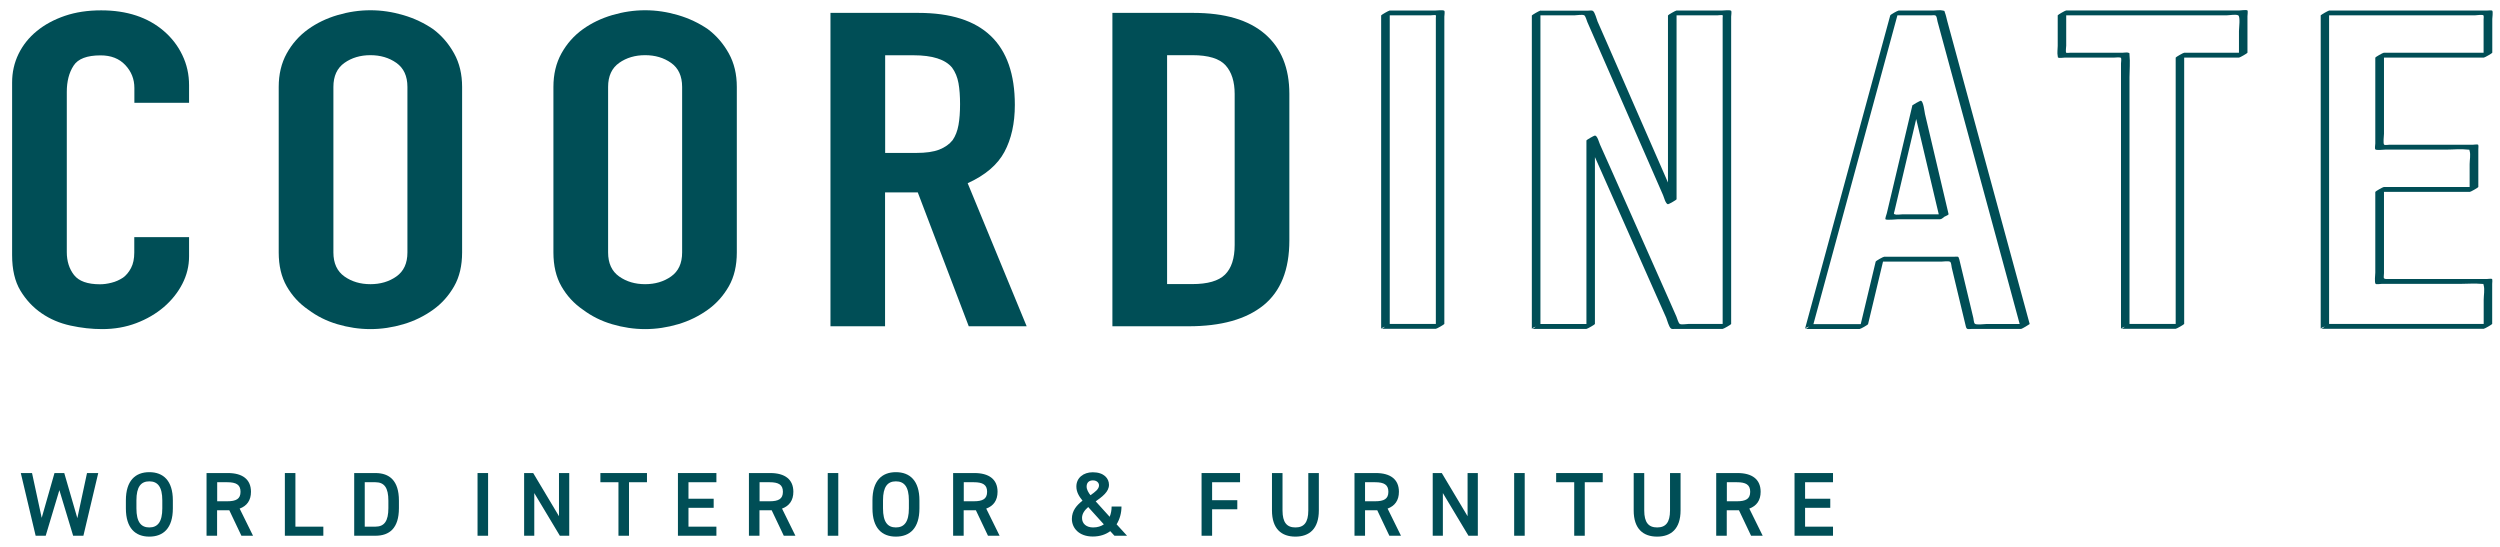
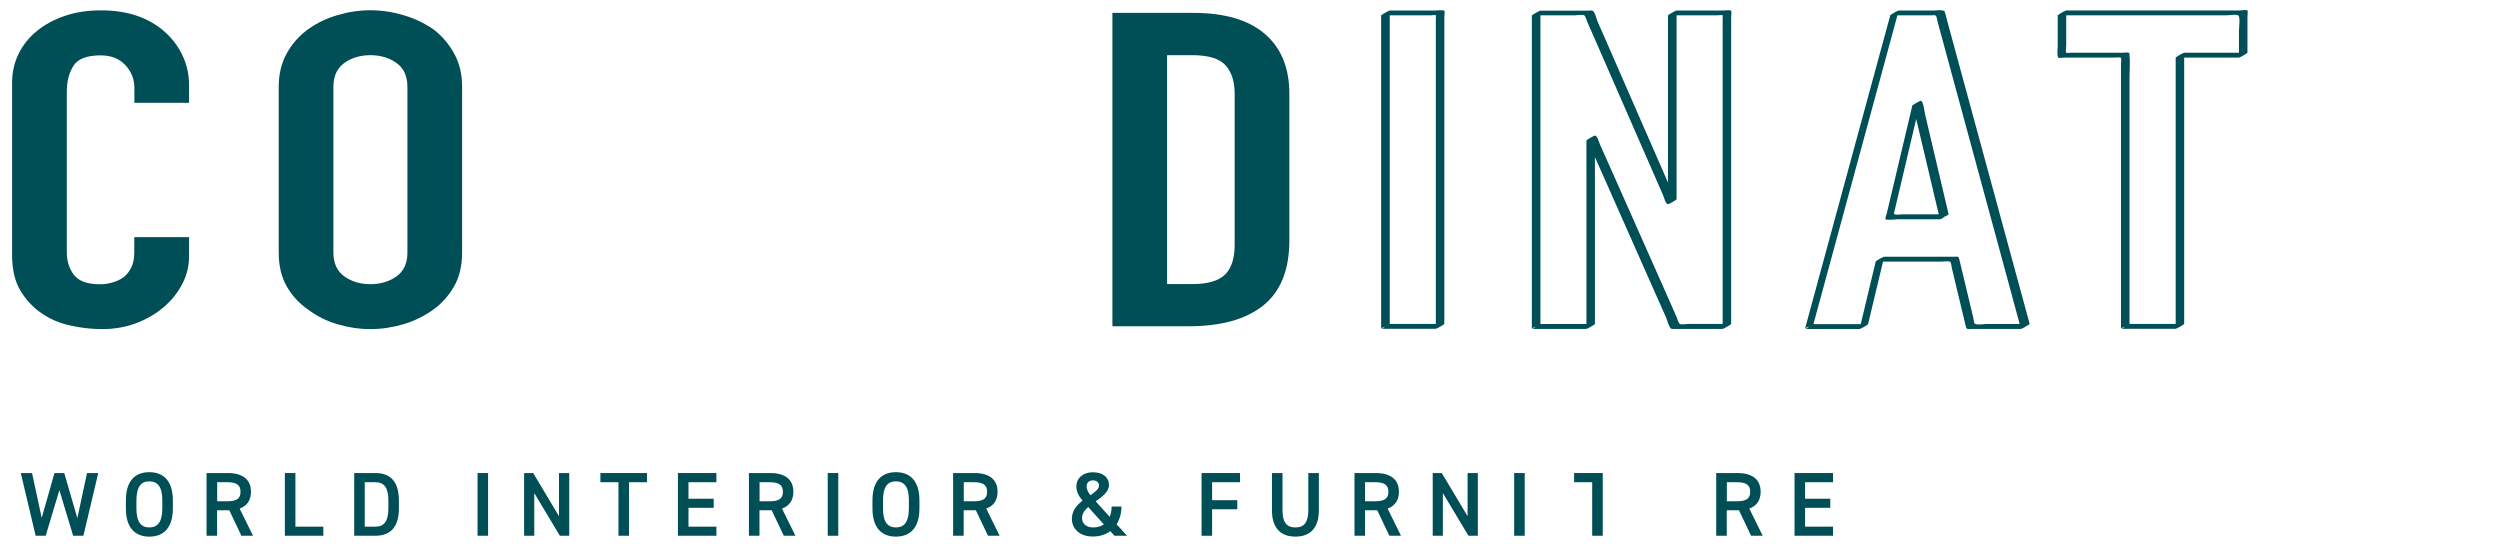
<svg xmlns="http://www.w3.org/2000/svg" width="256" height="56" viewBox="0 0 256 56">
  <path d="M19.36,24.27v1.98c0,.99-.23,1.93-.69,2.82-.46.89-1.09,1.68-1.89,2.37-.81.69-1.75,1.24-2.83,1.65-1.08.41-2.24.61-3.49.61-1.06,0-2.14-.12-3.24-.36s-2.09-.66-2.96-1.26c-.88-.6-1.6-1.38-2.17-2.32-.57-.95-.85-2.16-.85-3.63V8.45c0-1.05.22-2.03.66-2.93.44-.9,1.06-1.68,1.87-2.34.8-.66,1.77-1.18,2.88-1.56,1.12-.38,2.35-.56,3.71-.56,2.64,0,4.78.71,6.42,2.12.8.69,1.44,1.51,1.89,2.46.46.95.69,1.98.69,3.09v1.8h-5.6v-1.53c0-.9-.31-1.68-.93-2.34-.62-.66-1.46-.99-2.53-.99-1.39,0-2.32.35-2.77,1.06-.46.71-.69,1.6-.69,2.68v16.41c0,.93.25,1.71.74,2.34.49.63,1.38.95,2.66.95.37,0,.76-.05,1.18-.16.42-.1.81-.28,1.18-.52.33-.24.6-.57.82-.99.22-.42.33-.95.33-1.58v-1.58h5.6Z" style="fill:#004e56;stroke-width:0px" />
  <path d="M28.54,8.9c0-1.29.27-2.43.82-3.43.55-.99,1.28-1.82,2.2-2.48.88-.63,1.88-1.11,2.99-1.44,1.12-.33,2.24-.5,3.38-.5s2.26.17,3.38.5c1.12.33,2.13.81,3.05,1.44.88.66,1.59,1.49,2.14,2.48.55.99.82,2.13.82,3.43v16.95c0,1.35-.27,2.51-.82,3.47-.55.96-1.26,1.76-2.14,2.39-.92.66-1.93,1.16-3.05,1.49-1.12.33-2.24.5-3.38.5s-2.26-.17-3.38-.5c-1.12-.33-2.11-.83-2.99-1.49-.92-.63-1.65-1.43-2.2-2.39-.55-.96-.82-2.12-.82-3.47V8.9ZM34.14,25.85c0,1.11.38,1.93,1.13,2.46.75.53,1.64.79,2.66.79s1.91-.26,2.66-.79c.75-.53,1.13-1.34,1.13-2.46V8.9c0-1.11-.38-1.93-1.13-2.46-.75-.53-1.64-.79-2.66-.79s-1.91.26-2.66.79c-.75.53-1.13,1.35-1.13,2.46v16.95Z" style="fill:#004e56;stroke-width:0px" />
-   <path d="M56.67,8.9c0-1.29.27-2.43.82-3.43.55-.99,1.28-1.82,2.2-2.48.88-.63,1.88-1.11,2.99-1.44,1.12-.33,2.24-.5,3.38-.5s2.26.17,3.38.5c1.12.33,2.13.81,3.05,1.44.88.66,1.59,1.49,2.14,2.48.55.99.82,2.13.82,3.43v16.95c0,1.35-.27,2.51-.82,3.47-.55.96-1.26,1.76-2.14,2.39-.92.66-1.93,1.16-3.05,1.49-1.12.33-2.24.5-3.38.5s-2.26-.17-3.38-.5c-1.12-.33-2.11-.83-2.99-1.49-.92-.63-1.65-1.43-2.2-2.39-.55-.96-.82-2.12-.82-3.47V8.9ZM62.27,25.85c0,1.11.38,1.93,1.13,2.46.75.53,1.64.79,2.66.79s1.91-.26,2.66-.79c.75-.53,1.13-1.34,1.13-2.46V8.9c0-1.11-.38-1.93-1.13-2.46-.75-.53-1.64-.79-2.66-.79s-1.91.26-2.66.79c-.75.53-1.13,1.35-1.13,2.46v16.95Z" style="fill:#004e56;stroke-width:0px" />
-   <path d="M85.04,33.42V1.32h9c6.59,0,9.88,3.14,9.88,9.42,0,1.89-.36,3.5-1.07,4.82-.71,1.32-1.97,2.39-3.76,3.2l6.04,14.65h-5.93l-5.22-13.71h-3.35v13.71h-5.6ZM90.64,5.65v10.01h3.18c.99,0,1.77-.11,2.36-.34.58-.23,1.04-.55,1.37-.97.29-.42.49-.94.6-1.55s.16-1.33.16-2.14-.05-1.53-.16-2.14-.33-1.15-.66-1.6c-.7-.84-2.01-1.26-3.95-1.26h-2.91Z" style="fill:#004e56;stroke-width:0px" />
  <path d="M113.91,33.42V1.32h8.29c3.22,0,5.66.72,7.33,2.16,1.67,1.44,2.5,3.49,2.5,6.13v15.01c0,3.01-.89,5.22-2.66,6.65-1.78,1.43-4.33,2.14-7.66,2.14h-7.8ZM119.51,5.65v23.44h2.58c1.57,0,2.69-.32,3.35-.97.66-.65.99-1.66.99-3.04v-15.46c0-1.26-.31-2.24-.93-2.93-.62-.69-1.76-1.04-3.4-1.04h-2.58Z" style="fill:#004e56;stroke-width:0px" />
  <path d="M142.31,33.17v-10.89c0-5.74,0-11.48,0-17.22V1.07l-.87.5h5.06c.07,0,.48-.06.53,0,.03.03,0,.23,0,.27v5.96c0,6.84,0,13.68,0,20.52,0,1.78,0,3.56,0,5.35l.87-.5h-5.6c-.29,0-.58.5-.87.5h5.6c.09,0,.87-.45.87-.5V1.7c0-.1.07-.51,0-.59-.09-.12-.8-.03-.97-.03h-4.63c-.09,0-.87.45-.87.5v32.1c0-.16.87-.33.87-.5Z" style="fill:#004e56;stroke-width:0px" />
  <path d="M157.74,33.17v-10.89c0-5.74,0-11.48,0-17.22V1.07l-.87.5h4.37c.2,0,.81-.11.99,0,.14.09.25.55.32.7l.89,2.03c1.92,4.38,3.83,8.77,5.75,13.15l1.11,2.54c.09.2.26.92.51.92.09,0,.87-.45.87-.5,0-5.66,0-11.31,0-16.97V1.07l-.87.5h5.06c.07,0,.48-.06.53,0,.03.03,0,.23,0,.27v5.96c0,6.84,0,13.68,0,20.52,0,1.78,0,3.56,0,5.35l.87-.5h-4.35c-.18,0-.75.1-.91,0-.15-.1-.27-.58-.34-.74l-.91-2.06c-1.93-4.35-3.86-8.69-5.79-13.04l-1.13-2.53c-.09-.2-.27-.92-.52-.92-.09,0-.87.45-.87.5v19.3l.87-.5h-5.6c-.29,0-.58.5-.87.5h5.6c.09,0,.87-.45.87-.5,0-5.64,0-11.27,0-16.91v-2.39l-.87.5c.23,0,.35.53.43.72l.91,2.04,2.85,6.43c.98,2.2,1.95,4.4,2.93,6.61l1.05,2.36c.11.26.26.92.49,1.1.1.08.29.04.43.04h4.86c.09,0,.87-.45.87-.5V1.7c0-.1.07-.51,0-.59-.09-.12-.8-.03-.97-.03h-4.63c-.09,0-.87.45-.87.5v19.34l.87-.5c-.23,0-.34-.53-.43-.72l-.91-2.09c-.93-2.13-1.87-4.27-2.8-6.4l-2.93-6.71-1.01-2.3c-.1-.24-.26-.92-.47-1.08-.1-.08-.36-.03-.49-.03h-4.9c-.09,0-.87.45-.87.5v10.89c0,5.74,0,11.48,0,17.22v3.98c0-.16.87-.33.87-.5Z" style="fill:#004e56;stroke-width:0px" />
  <path d="M185.7,33.17c.98-3.61,1.97-7.23,2.95-10.84,1.57-5.76,3.13-11.52,4.7-17.28.36-1.33.72-2.65,1.08-3.98l-.87.5h4.2c.2,0,.38-.06.49.07.09.11.11.41.15.55.59,2.17,1.18,4.35,1.77,6.52,1.81,6.65,3.62,13.3,5.42,19.95.45,1.67.91,3.34,1.36,5.02l.87-.5h-4.43c-.25,0-1.01.12-1.18-.04-.09-.09-.11-.46-.14-.58l-.26-1.09-1.18-4.92c-.09-.36-.16-.26-.54-.26h-7.15c-.1,0-.85.42-.87.5-.55,2.3-1.1,4.6-1.65,6.9l.87-.5h-5.6c-.29,0-.58.5-.87.5h5.6c.1,0,.85-.42.87-.5.55-2.3,1.1-4.6,1.65-6.9l-.87.5h6.71c.21,0,.8-.1.94.04.09.1.11.46.14.58l.26,1.09.67,2.8.51,2.12c.09.39.27.26.68.26h4.99c.08,0,.87-.48.87-.5-1.22-4.47-2.43-8.94-3.65-13.41-1.6-5.87-3.19-11.74-4.79-17.61-.08-.29-.13-.59-.24-.87-.08-.23,0-.15-.21-.21-.28-.08-.7,0-.99,0h-3.53c-.11,0-.84.41-.87.5-.98,3.61-1.97,7.23-2.95,10.84-1.57,5.76-3.13,11.52-4.7,17.28-.36,1.33-.72,2.65-1.08,3.98.06-.22.8-.27.87-.5Z" style="fill:#004e56;stroke-width:0px" />
  <path d="M199.54,21.95c-.81-3.42-1.62-6.85-2.42-10.27-.05-.23-.17-1.36-.43-1.36-.1,0-.85.42-.87.5-.56,2.37-1.12,4.73-1.68,7.1l-.93,3.92c-.02.07-.19.55-.14.61.09.12,1.16,0,1.31,0h4.28c.29,0,.58-.5.87-.5h-4.75c-.19,0-.56.07-.75,0-.16-.06-.08-.12-.03-.35.66-2.81,1.33-5.62,1.99-8.44.22-.95.45-1.9.67-2.85l-.87.5c.24,0,.31.83.35,1.04l.65,2.74c.5,2.12,1,4.23,1.5,6.35.12.5.24,1.01.36,1.51-.02-.09.89-.4.87-.5Z" style="fill:#004e56;stroke-width:0px" />
  <path d="M218.06,33.17V7.92c0-.75.08-1.56,0-2.31-.02-.22.04-.13-.11-.21-.13-.06-.45,0-.6,0h-5.36c-.06,0-.37.04-.41,0-.08-.09,0-.61,0-.72V1.07l-.87.5h17.3c.27,0,.94-.13,1.18,0s.08,1.31.08,1.61v2.72l.87-.5h-6.48c-.09,0-.87.45-.87.5v27.77l.87-.5h-5.6c-.29,0-.58.5-.87.5h5.6c.09,0,.87-.45.87-.5V5.4l-.87.5h6.48c.09,0,.87-.45.87-.5V1.66c0-.08.06-.53,0-.59-.1-.09-.71,0-.83,0h-17.73c-.09,0-.87.45-.87.5v3.13c0,.31-.07.73,0,1.04.04.15-.03.1.06.16.11.07.51,0,.64,0h5.03c.14,0,.67-.07.75.03.06.08,0,.47,0,.57v1.15c0,6.61,0,13.23,0,19.84v6.19c0-.16.87-.33.87-.5Z" style="fill:#004e56;stroke-width:0px" />
-   <path d="M238.5,33.17V1.07l-.87.5h15.81c.14,0,.75-.1.86,0,.06.05.02.33.02.42v3.91l.87-.5h-11.09c-.09,0-.87.45-.87.5v8.79c0,.11-.07.51,0,.6.1.13.85.03,1.03.03h6.26c.7,0,1.47-.09,2.17,0,.24.03.14-.05.2.14.12.36,0,.97,0,1.35v2.84l.87-.5h-9.66c-.09,0-.87.45-.87.5,0,1.67,0,3.35,0,5.02v3.24c0,.19-.11,1.06.04,1.16.09.07.49,0,.6,0h8.03c.73,0,1.49-.07,2.22,0,.24.02.15-.05.21.15.12.41,0,1.06,0,1.48v2.97l.87-.5h-16.69c-.29,0-.58.5-.87.5h16.69c.09,0,.87-.45.87-.5v-4.1c0-.1.05-.44-.02-.5s-.44,0-.52,0h-10.29c-.4,0-.25-.22-.25-.6v-8.82l-.87.5h9.66c.09,0,.87-.45.87-.5v-3.87c0-.1.04-.4-.02-.46-.07-.06-.45,0-.54,0h-8.54c-.09,0-.47.06-.54,0-.13-.11-.02-.94-.02-1.12V5.4l-.87.5h11.09c.09,0,.87-.45.87-.5V1.95c0-.14.09-.75,0-.85-.06-.07-.45-.02-.56-.02h-16.14c-.09,0-.87.45-.87.5v10.89c0,5.74,0,11.48,0,17.22v3.98c0-.16.87-.33.87-.5Z" style="fill:#004e56;stroke-width:0px" />
  <path d="M4.69,54.86h-1.04l-1.52-6.42h1.15l.99,4.59,1.31-4.59h1l1.34,4.62.99-4.62h1.15l-1.52,6.42h-1.05l-1.41-4.67-1.4,4.67Z" style="fill:#004e56;stroke-width:0px" />
  <path d="M15.29,54.95c-1.43,0-2.4-.87-2.4-2.89v-.82c0-2.02.97-2.89,2.4-2.89s2.41.87,2.41,2.89v.82c0,2.02-.97,2.89-2.41,2.89ZM13.97,52.06c0,1.39.47,1.95,1.32,1.95s1.33-.56,1.33-1.95v-.82c0-1.39-.47-1.95-1.33-1.95s-1.32.56-1.32,1.95v.82Z" style="fill:#004e56;stroke-width:0px" />
  <path d="M24.72,54.86l-1.24-2.61h-1.25v2.61h-1.08v-6.42h2.19c1.48,0,2.36.64,2.36,1.92,0,.88-.42,1.45-1.16,1.72l1.37,2.78h-1.19ZM23.27,51.33c.91,0,1.36-.24,1.36-.97s-.45-.98-1.36-.98h-1.03v1.95h1.03Z" style="fill:#004e56;stroke-width:0px" />
  <path d="M30.25,53.93h2.86v.93h-3.94v-6.42h1.08v5.49Z" style="fill:#004e56;stroke-width:0px" />
  <path d="M36.27,54.86v-6.42h2.17c1.44,0,2.41.77,2.41,2.83v.76c0,2.06-.97,2.83-2.41,2.83h-2.17ZM39.77,52.03v-.76c0-1.32-.41-1.89-1.33-1.89h-1.09v4.55h1.09c.92,0,1.33-.58,1.33-1.9Z" style="fill:#004e56;stroke-width:0px" />
  <path d="M49.98,54.86h-1.08v-6.42h1.08v6.42Z" style="fill:#004e56;stroke-width:0px" />
  <path d="M58.29,48.44v6.42h-.96l-2.62-4.37v4.37h-1.04v-6.42h.93l2.64,4.42v-4.42h1.04Z" style="fill:#004e56;stroke-width:0px" />
  <path d="M66.25,48.44v.94h-1.84v5.48h-1.08v-5.48h-1.85v-.94h4.78Z" style="fill:#004e56;stroke-width:0px" />
  <path d="M73.36,48.44v.94h-2.86v1.69h2.58v.93h-2.58v1.93h2.86v.93h-3.94v-6.42h3.94Z" style="fill:#004e56;stroke-width:0px" />
  <path d="M80.26,54.86l-1.24-2.61h-1.25v2.61h-1.08v-6.42h2.19c1.48,0,2.36.64,2.36,1.92,0,.88-.42,1.45-1.16,1.72l1.37,2.78h-1.19ZM78.81,51.33c.91,0,1.36-.24,1.36-.97s-.45-.98-1.36-.98h-1.03v1.95h1.03Z" style="fill:#004e56;stroke-width:0px" />
  <path d="M85.84,54.86h-1.08v-6.42h1.08v6.42Z" style="fill:#004e56;stroke-width:0px" />
  <path d="M91.74,54.95c-1.43,0-2.4-.87-2.4-2.89v-.82c0-2.02.97-2.89,2.4-2.89s2.41.87,2.41,2.89v.82c0,2.02-.97,2.89-2.41,2.89ZM90.42,52.06c0,1.39.47,1.95,1.32,1.95s1.33-.56,1.33-1.95v-.82c0-1.39-.47-1.95-1.33-1.95s-1.32.56-1.32,1.95v.82Z" style="fill:#004e56;stroke-width:0px" />
  <path d="M101.17,54.86l-1.24-2.61h-1.25v2.61h-1.08v-6.42h2.19c1.48,0,2.36.64,2.36,1.92,0,.88-.42,1.45-1.16,1.72l1.37,2.78h-1.19ZM99.72,51.33c.91,0,1.36-.24,1.36-.97s-.45-.98-1.36-.98h-1.03v1.95h1.03Z" style="fill:#004e56;stroke-width:0px" />
  <path d="M110.85,51.27c-.37-.46-.63-.9-.63-1.45,0-.88.71-1.46,1.68-1.46,1.16,0,1.66.64,1.66,1.28,0,.72-.68,1.21-1.36,1.7l1.43,1.58c.13-.31.2-.67.2-1.05h1.01c0,.65-.17,1.29-.5,1.82l1.07,1.17h-1.29l-.43-.47c-.46.34-1.05.55-1.79.55-1.42,0-2.14-.88-2.14-1.8,0-.86.51-1.42,1.1-1.88ZM113.03,53.69l-1.6-1.77c-.37.33-.63.68-.63,1.12,0,.6.46.97,1.13.97.46,0,.82-.12,1.11-.32ZM111.66,50.71c.48-.33.88-.63.88-1.01,0-.24-.2-.51-.63-.51-.38,0-.64.22-.64.63,0,.32.19.62.39.89Z" style="fill:#004e56;stroke-width:0px" />
  <path d="M126.98,48.44v.94h-2.86v1.84h2.58v.93h-2.58v2.71h-1.08v-6.42h3.94Z" style="fill:#004e56;stroke-width:0px" />
  <path d="M135.05,48.44v3.82c0,1.9-.98,2.69-2.4,2.69s-2.4-.79-2.4-2.68v-3.83h1.08v3.83c0,1.23.44,1.74,1.32,1.74s1.32-.51,1.32-1.74v-3.83h1.08Z" style="fill:#004e56;stroke-width:0px" />
  <path d="M142.27,54.86l-1.24-2.61h-1.25v2.61h-1.08v-6.42h2.19c1.48,0,2.36.64,2.36,1.92,0,.88-.42,1.45-1.16,1.72l1.37,2.78h-1.19ZM140.81,51.33c.91,0,1.36-.24,1.36-.97s-.45-.98-1.36-.98h-1.03v1.95h1.03Z" style="fill:#004e56;stroke-width:0px" />
  <path d="M151.33,48.44v6.42h-.96l-2.62-4.37v4.37h-1.04v-6.42h.93l2.64,4.42v-4.42h1.04Z" style="fill:#004e56;stroke-width:0px" />
  <path d="M156.13,54.86h-1.08v-6.42h1.08v6.42Z" style="fill:#004e56;stroke-width:0px" />
-   <path d="M164.12,48.44v.94h-1.84v5.48h-1.08v-5.48h-1.85v-.94h4.78Z" style="fill:#004e56;stroke-width:0px" />
-   <path d="M172.09,48.44v3.82c0,1.9-.98,2.69-2.4,2.69s-2.4-.79-2.4-2.68v-3.83h1.08v3.83c0,1.23.44,1.74,1.32,1.74s1.32-.51,1.32-1.74v-3.83h1.08Z" style="fill:#004e56;stroke-width:0px" />
+   <path d="M164.12,48.44v.94v5.48h-1.08v-5.48h-1.85v-.94h4.78Z" style="fill:#004e56;stroke-width:0px" />
  <path d="M179.31,54.86l-1.24-2.61h-1.25v2.61h-1.08v-6.42h2.19c1.48,0,2.36.64,2.36,1.92,0,.88-.42,1.45-1.16,1.72l1.37,2.78h-1.19ZM177.86,51.33c.91,0,1.36-.24,1.36-.97s-.45-.98-1.36-.98h-1.03v1.95h1.03Z" style="fill:#004e56;stroke-width:0px" />
  <path d="M187.7,48.44v.94h-2.86v1.69h2.58v.93h-2.58v1.93h2.86v.93h-3.94v-6.42h3.94Z" style="fill:#004e56;stroke-width:0px" />
-   <rect width="256" height="56" style="fill:none;stroke-width:0px" />
</svg>